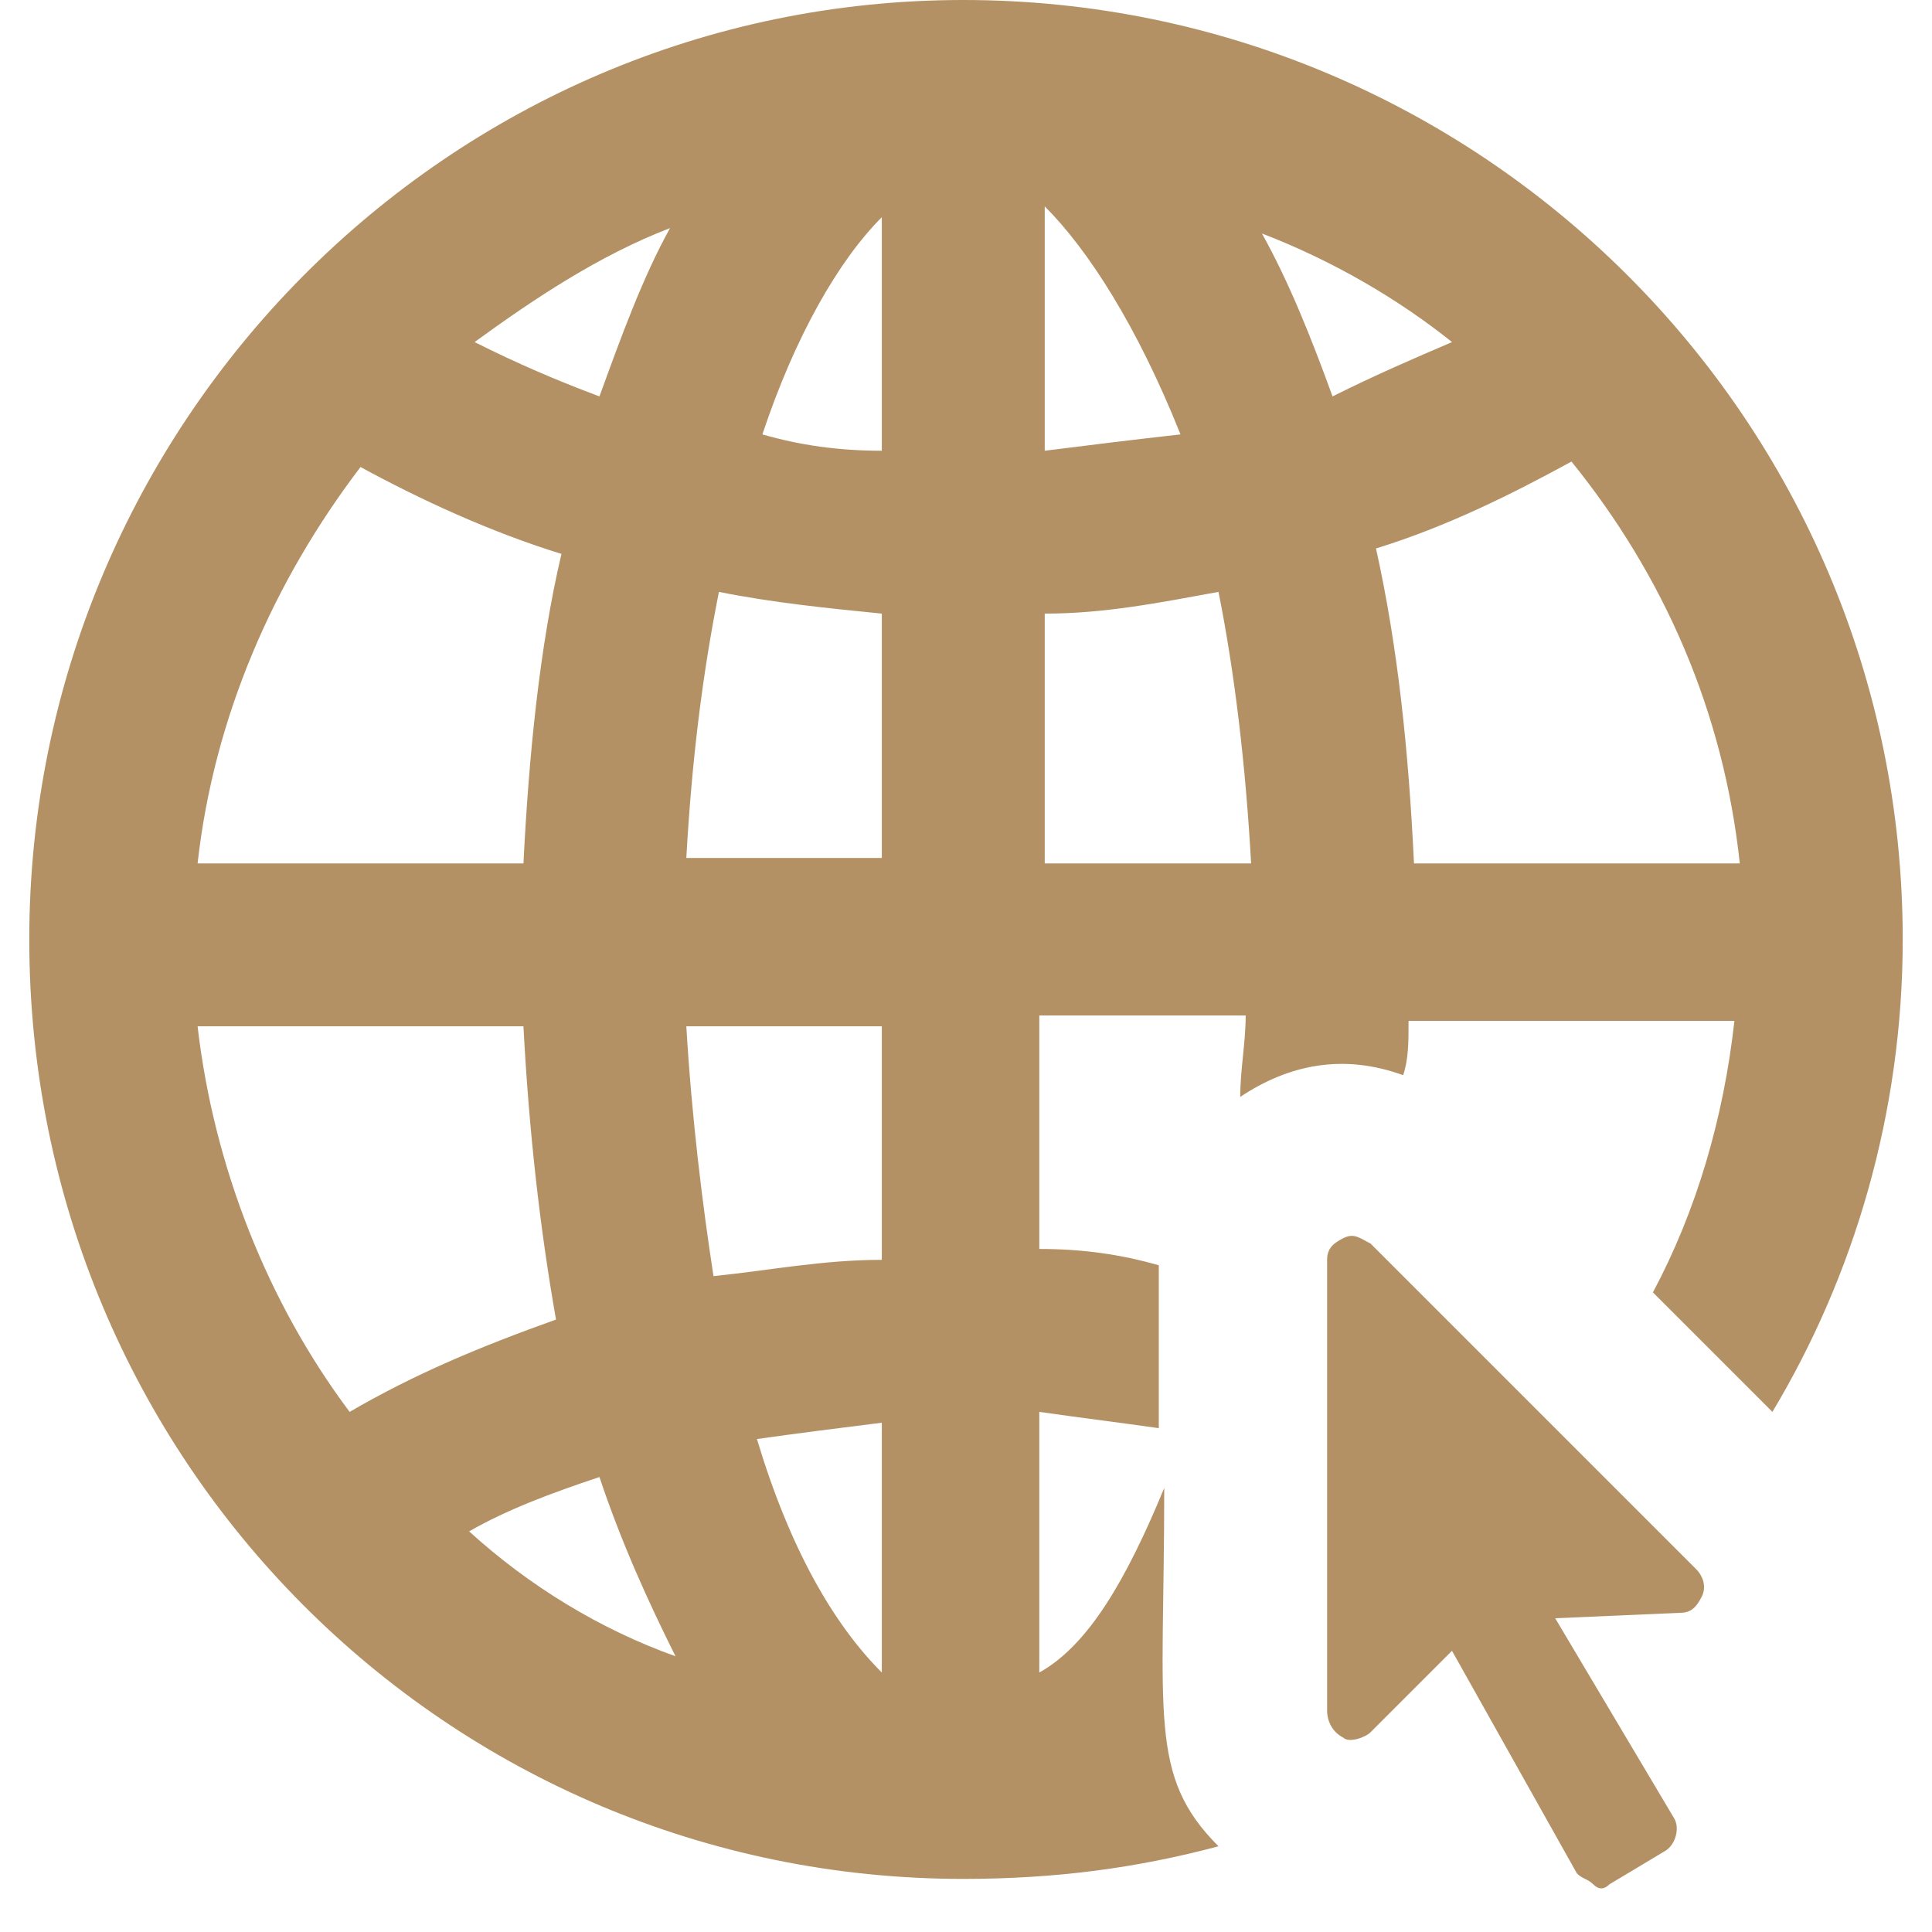
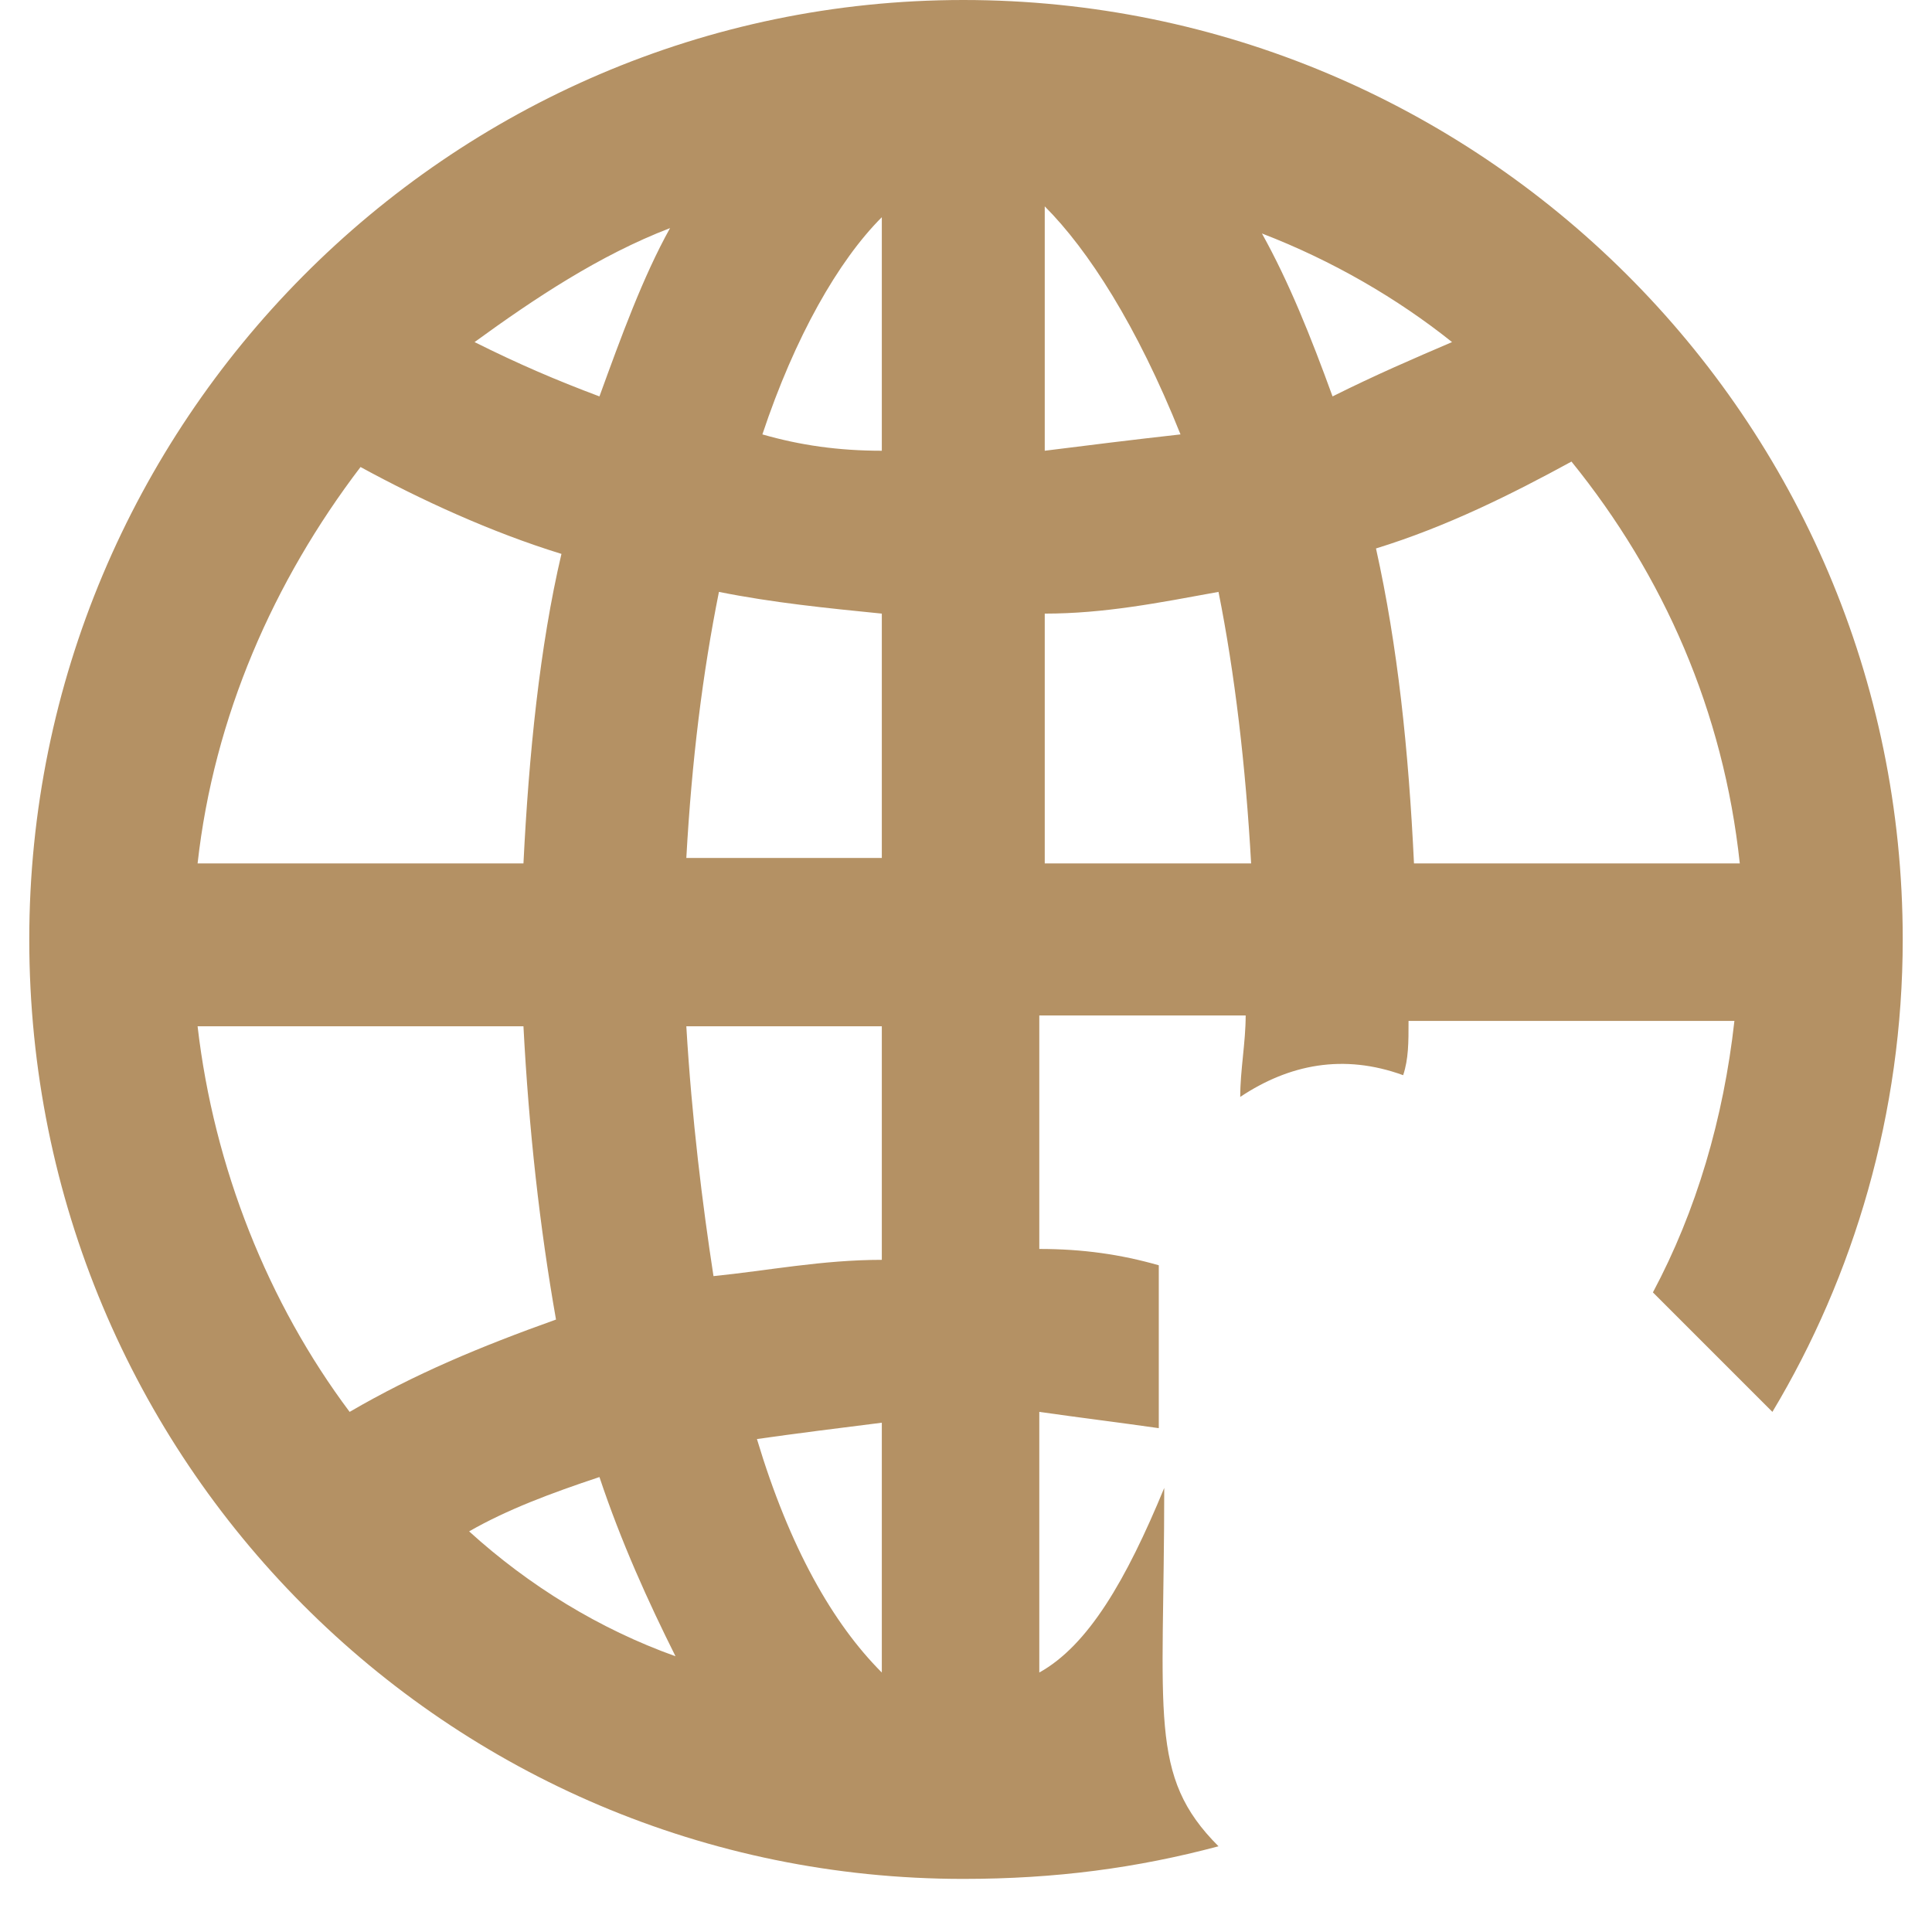
<svg xmlns="http://www.w3.org/2000/svg" width="33" height="33" viewBox="0 0 33 33" fill="none">
  <path d="M19.886 25.415C19.886 29.31 19.607 30.33 20.813 31.536C19.422 31.907 18.03 32.093 16.454 32.093C7.642 32.093 0.5 24.951 0.5 16.046C0.5 7.235 7.642 0 16.454 0C25.265 0 32.5 7.142 32.5 16.046C32.5 19.015 31.665 21.797 30.274 24.116L28.233 22.075C28.975 20.684 29.439 19.107 29.625 17.438H24.059C24.059 17.809 24.059 18.087 23.967 18.365C22.946 17.994 22.019 18.18 21.184 18.736C21.184 18.273 21.277 17.809 21.277 17.345H17.752V21.333C18.494 21.333 19.143 21.426 19.793 21.612V24.394C19.143 24.301 18.401 24.209 17.752 24.116V28.568C18.587 28.104 19.236 26.991 19.886 25.415ZM29.717 14.748C29.439 12.151 28.419 9.832 26.842 7.884C25.822 8.441 24.709 8.997 23.503 9.368C23.874 11.038 24.059 12.8 24.152 14.748H29.717ZM24.802 5.843C23.874 5.101 22.761 4.452 21.555 3.988C22.019 4.823 22.39 5.751 22.761 6.771C23.503 6.4 24.152 6.122 24.802 5.843ZM17.845 3.525V7.699C18.587 7.606 19.329 7.513 20.164 7.42C19.422 5.565 18.587 4.267 17.845 3.525ZM17.845 10.481V14.748H21.37C21.277 13.078 21.091 11.501 20.813 10.11C19.793 10.296 18.865 10.481 17.845 10.481ZM6.158 7.977C4.674 9.925 3.654 12.243 3.375 14.748H8.941C9.033 12.893 9.219 11.038 9.59 9.461C8.384 9.09 7.178 8.533 6.158 7.977ZM3.375 17.53C3.654 19.942 4.581 22.261 5.972 24.116C7.086 23.467 8.199 23.003 9.497 22.539C9.219 20.962 9.033 19.293 8.941 17.53H3.375ZM8.013 26.157C9.033 27.084 10.239 27.826 11.538 28.29C11.074 27.362 10.61 26.342 10.239 25.229C9.404 25.507 8.662 25.785 8.013 26.157ZM10.239 6.771C10.61 5.751 10.981 4.73 11.445 3.896C10.239 4.359 9.126 5.101 8.106 5.843C8.848 6.214 9.497 6.493 10.239 6.771ZM15.062 28.568V24.301C14.32 24.394 13.578 24.487 12.929 24.58C13.486 26.435 14.227 27.733 15.062 28.568ZM15.062 21.519V17.53H11.723C11.816 19.107 12.001 20.591 12.187 21.797C13.114 21.704 14.042 21.519 15.062 21.519ZM15.062 14.748V10.481C14.135 10.388 13.207 10.296 12.28 10.11C12.001 11.501 11.816 12.986 11.723 14.655H15.062V14.748ZM15.062 7.699V3.71C14.32 4.452 13.578 5.751 13.022 7.42C13.671 7.606 14.32 7.699 15.062 7.699Z" fill="#B49164" />
-   <path d="M23.41 21.241L28.975 26.806C29.068 26.898 29.161 27.084 29.068 27.27C28.975 27.455 28.883 27.548 28.697 27.548L26.564 27.641L28.604 31.072C28.697 31.258 28.604 31.536 28.419 31.629L27.491 32.185C27.398 32.278 27.306 32.278 27.213 32.185C27.12 32.093 27.027 32.093 26.935 32L24.801 28.197L23.41 29.588C23.317 29.681 23.039 29.774 22.946 29.681C22.761 29.588 22.668 29.403 22.668 29.217V21.519C22.668 21.333 22.761 21.241 22.946 21.148C23.132 21.055 23.224 21.148 23.41 21.241Z" fill="#B49164" />
</svg>